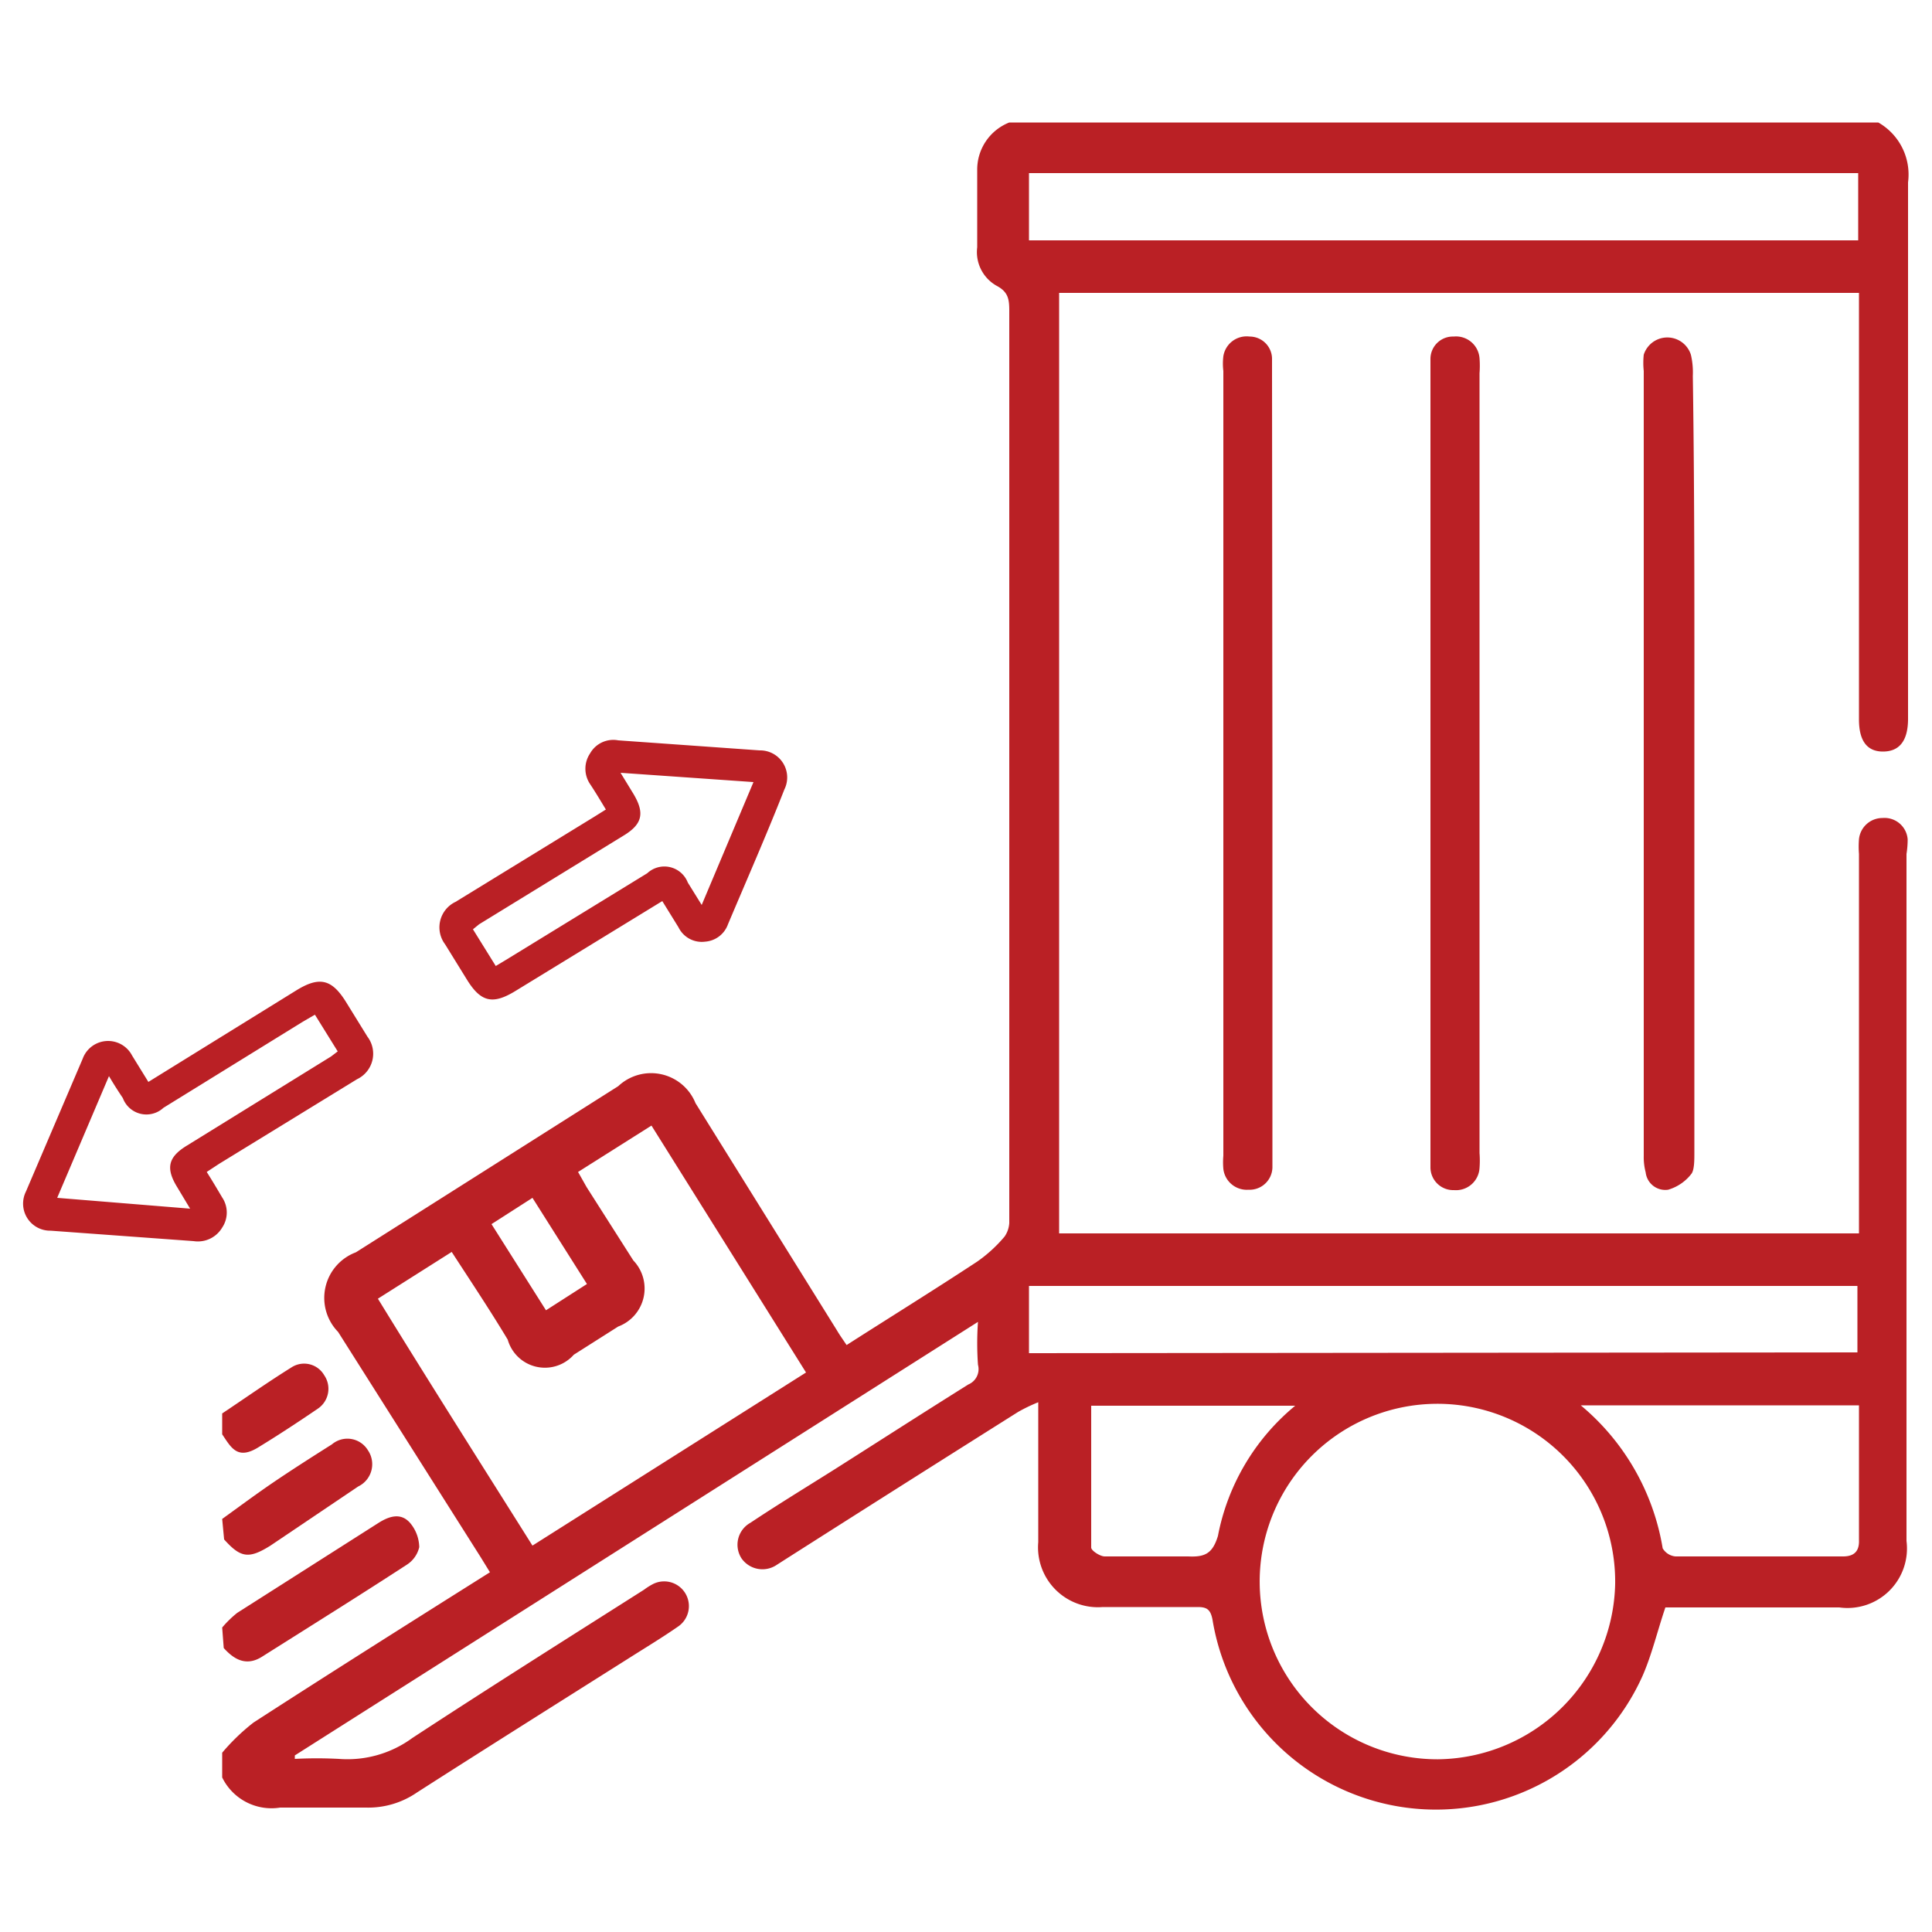
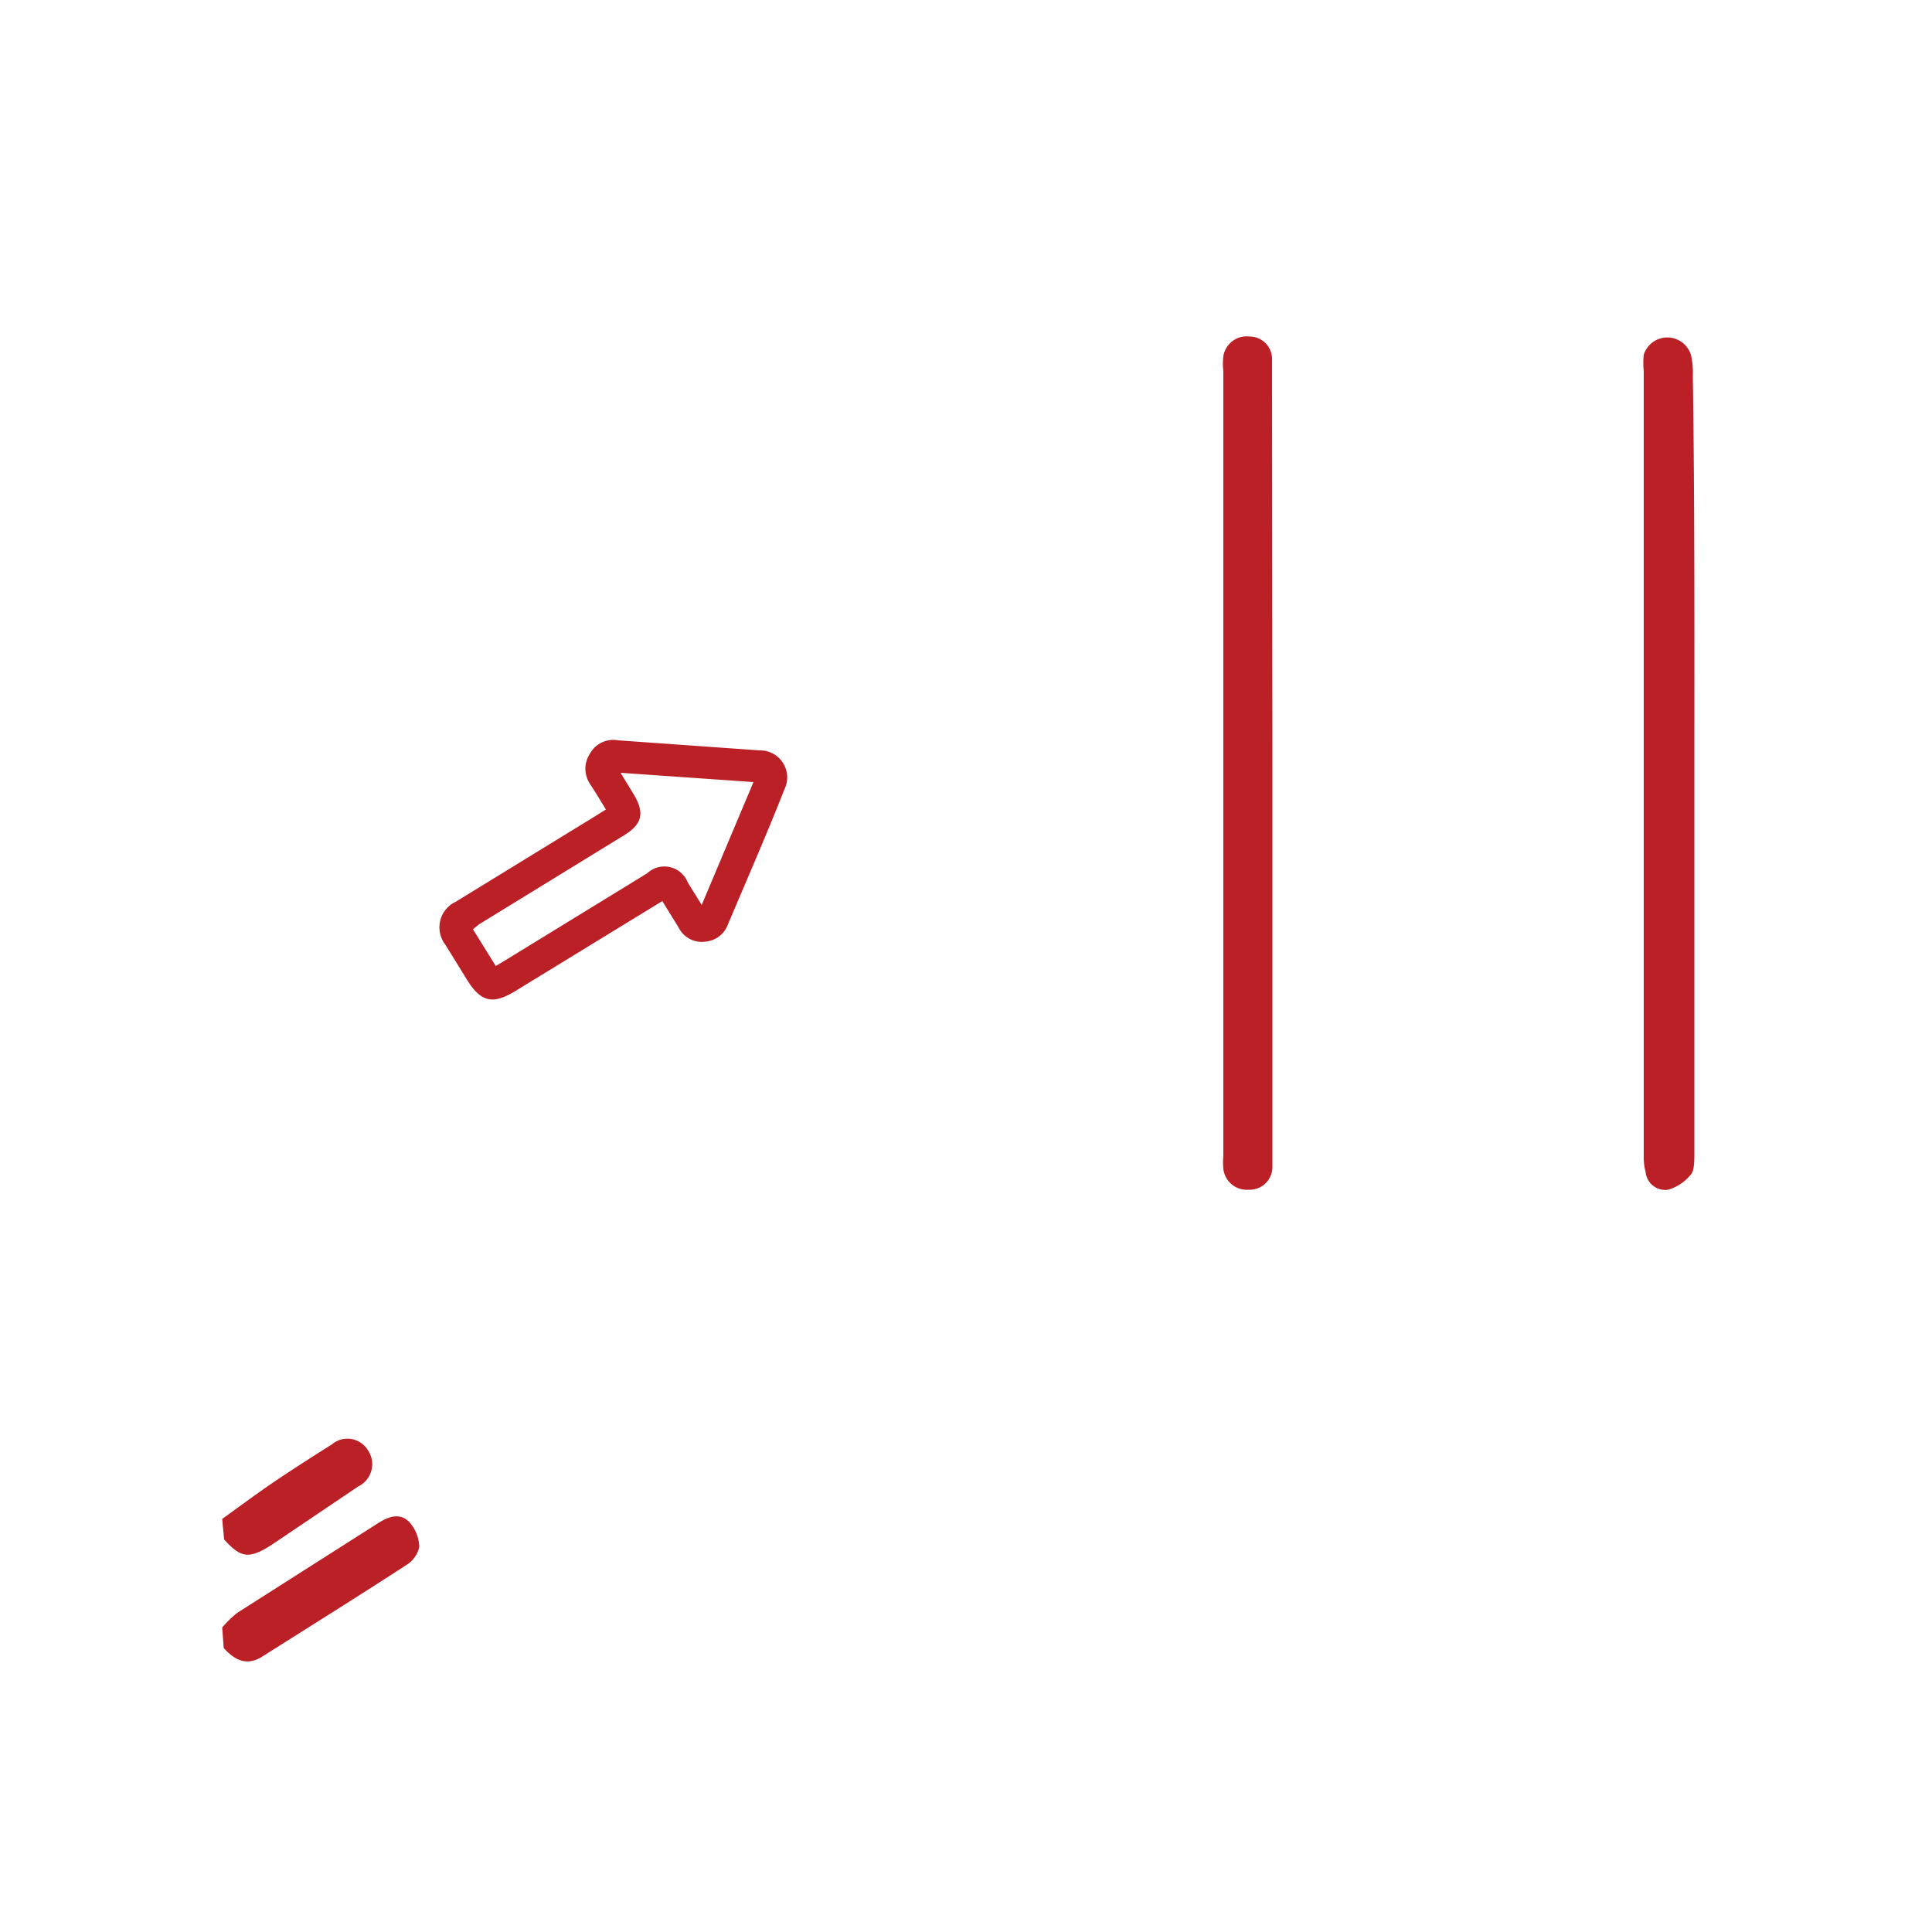
<svg xmlns="http://www.w3.org/2000/svg" id="Layer_1" data-name="Layer 1" viewBox="0 0 50 50">
  <defs>
    <style>.cls-1{fill:#ba2025;}</style>
  </defs>
  <g id="Load_and_Unload_1" data-name="Load and Unload 1">
    <path class="cls-1" d="M5.75,42.12a2.79,2.79,0,0,1,.39-.38L9.8,39.41c.27-.17.57-.27.81,0a1,1,0,0,1,.24.63.74.74,0,0,1-.33.46c-1.23.8-2.48,1.58-3.73,2.37-.42.27-.74.07-1-.22Z" />
    <path class="cls-1" d="M5.75,39.31c.43-.31.86-.63,1.3-.93s1-.66,1.54-1a.62.62,0,0,1,.93.15.64.64,0,0,1-.25.94L7,40c-.56.35-.77.32-1.2-.16Z" />
-     <path class="cls-1" d="M5.75,36.58c.6-.4,1.18-.81,1.79-1.19a.6.6,0,0,1,.85.2.62.62,0,0,1-.17.87c-.5.34-1,.67-1.54,1s-.7,0-.93-.34Z" />
    <path class="cls-1" d="M43.85,19.79c0,3.35,0,6.7,0,10.05,0,.18,0,.42-.07.53a1.17,1.17,0,0,1-.61.42.51.51,0,0,1-.58-.45,1.51,1.51,0,0,1-.05-.42V9.6a2,2,0,0,1,0-.42.64.64,0,0,1,1.22,0,2,2,0,0,1,.05.55C43.86,13.06,43.85,16.42,43.85,19.79Z" />
-     <path class="cls-1" d="M38.29,19.79V29.84a2.54,2.54,0,0,1,0,.39.61.61,0,0,1-.66.57.59.59,0,0,1-.61-.59V9.3a.58.58,0,0,1,.6-.59.61.61,0,0,1,.67.56,2.54,2.54,0,0,1,0,.39Z" />
    <path class="cls-1" d="M32.93,19.79v10c0,.14,0,.28,0,.43a.59.59,0,0,1-.62.57.61.61,0,0,1-.65-.54,1.93,1.93,0,0,1,0-.34V9.6a1.59,1.59,0,0,1,0-.38.61.61,0,0,1,.68-.51.58.58,0,0,1,.58.56c0,.14,0,.29,0,.43Z" />
-     <path class="cls-1" d="M49.37,21.72a.6.6,0,0,0-.65-.55.61.61,0,0,0-.61.55,2.41,2.41,0,0,0,0,.38v9.82H27.41V7.58h20.7V17c0,.54,0,1.08,0,1.62s.2.83.62.83.65-.27.65-.85V18.4c0-4.56,0-9.12,0-13.68a1.55,1.55,0,0,0-.77-1.55H26.12a1.31,1.31,0,0,0-.83,1.23c0,.65,0,1.3,0,2a1,1,0,0,0,.51,1c.3.16.32.36.32.65v23.6A.69.69,0,0,1,26,32a3.66,3.66,0,0,1-.71.65c-1.11.73-2.24,1.43-3.38,2.16-.1-.15-.18-.26-.25-.38L18,28.55a1.24,1.24,0,0,0-2-.44l-6.79,4.3a1.26,1.26,0,0,0-.46,2.06l3.69,5.83.24.39C10.6,42,8.57,43.28,6.56,44.58a5.41,5.41,0,0,0-.81.78V46a1.42,1.42,0,0,0,1.5.78c.74,0,1.48,0,2.22,0a2.22,2.22,0,0,0,1.32-.39c1.81-1.16,3.64-2.31,5.46-3.46.44-.28.89-.55,1.32-.85A.64.64,0,0,0,16.89,41a1.64,1.64,0,0,0-.22.14c-2,1.27-4,2.53-6,3.84a2.84,2.84,0,0,1-1.9.54,10.84,10.84,0,0,0-1.14,0v-.09L25.31,34.21a7.84,7.84,0,0,0,0,1.11.43.43,0,0,1-.25.51c-1.15.72-2.3,1.46-3.45,2.19-.73.46-1.47.91-2.19,1.39a.65.65,0,0,0-.23.92.66.66,0,0,0,.91.17l.25-.16q3-1.91,6-3.8a4.29,4.29,0,0,1,.52-.25v3.62a1.55,1.55,0,0,0,1.67,1.68H31c.24,0,.33.07.38.33a5.86,5.86,0,0,0,11.13,1.45c.24-.55.38-1.15.59-1.77h4.5a1.54,1.54,0,0,0,1.74-1.72V22.1A2.38,2.38,0,0,0,49.37,21.72ZM13.78,31l1.41,2.23-1.06.68-1.41-2.23Zm0,9c-1.34-2.13-2.68-4.24-4-6.39l1.91-1.21c.5.77,1,1.52,1.45,2.27a1,1,0,0,0,1.71.39l1.15-.73a1.05,1.05,0,0,0,.39-1.71l-1.21-1.9-.22-.39,1.9-1.2,4,6.39ZM26.63,4.48H48.09V6.22H26.63Zm0,30.54V33.28H48.07V35Zm4.13,5.26c-.72,0-1.44,0-2.17,0-.12,0-.35-.15-.35-.23,0-1.22,0-2.43,0-3.67h5.28a5.77,5.77,0,0,0-2,3.37C31.38,40.21,31.18,40.3,30.75,40.28Zm6.47,5.25A4.6,4.6,0,1,1,41.8,41,4.64,4.64,0,0,1,37.22,45.53ZM47.7,40.28c-1.44,0-2.89,0-4.34,0a.43.43,0,0,1-.33-.21,6.11,6.11,0,0,0-2.12-3.7h7.2v1.27c0,.74,0,1.48,0,2.22C48.12,40.13,48,40.28,47.7,40.28Z" />
    <path class="cls-1" d="M19.66,19.42,16,19.16a.69.69,0,0,0-.73.34.71.71,0,0,0,0,.79c.14.21.27.43.41.66l-.32.2-3.57,2.19a.73.73,0,0,0-.27,1.1l.55.89c.37.61.68.68,1.28.31l3.79-2.32.42.68a.67.67,0,0,0,.69.37.68.68,0,0,0,.59-.45c.49-1.16,1-2.32,1.46-3.49A.7.7,0,0,0,19.66,19.42Zm-1.5,4-.36-.58a.65.65,0,0,0-1.05-.24l-3.62,2.22-.3.18-.59-.95.16-.13,3.73-2.29c.5-.3.56-.59.26-1.09L16.06,20l3.44.24Z" />
-     <path class="cls-1" d="M1.31,31.85l3.7.27a.73.73,0,0,0,.74-.35.7.7,0,0,0,0-.78c-.13-.22-.26-.44-.4-.66l.32-.21,3.57-2.19a.73.73,0,0,0,.27-1.1l-.55-.89c-.37-.6-.69-.68-1.29-.31L3.84,28l-.42-.68a.7.7,0,0,0-1.28.08L.67,30.84A.7.7,0,0,0,1.31,31.85Zm1.51-4c.13.22.24.39.36.57a.65.65,0,0,0,1.05.25l3.61-2.23.31-.18.59.95-.17.13L4.85,29.64c-.5.3-.57.59-.26,1.09l.33.55L1.48,31Z" />
  </g>
</svg>